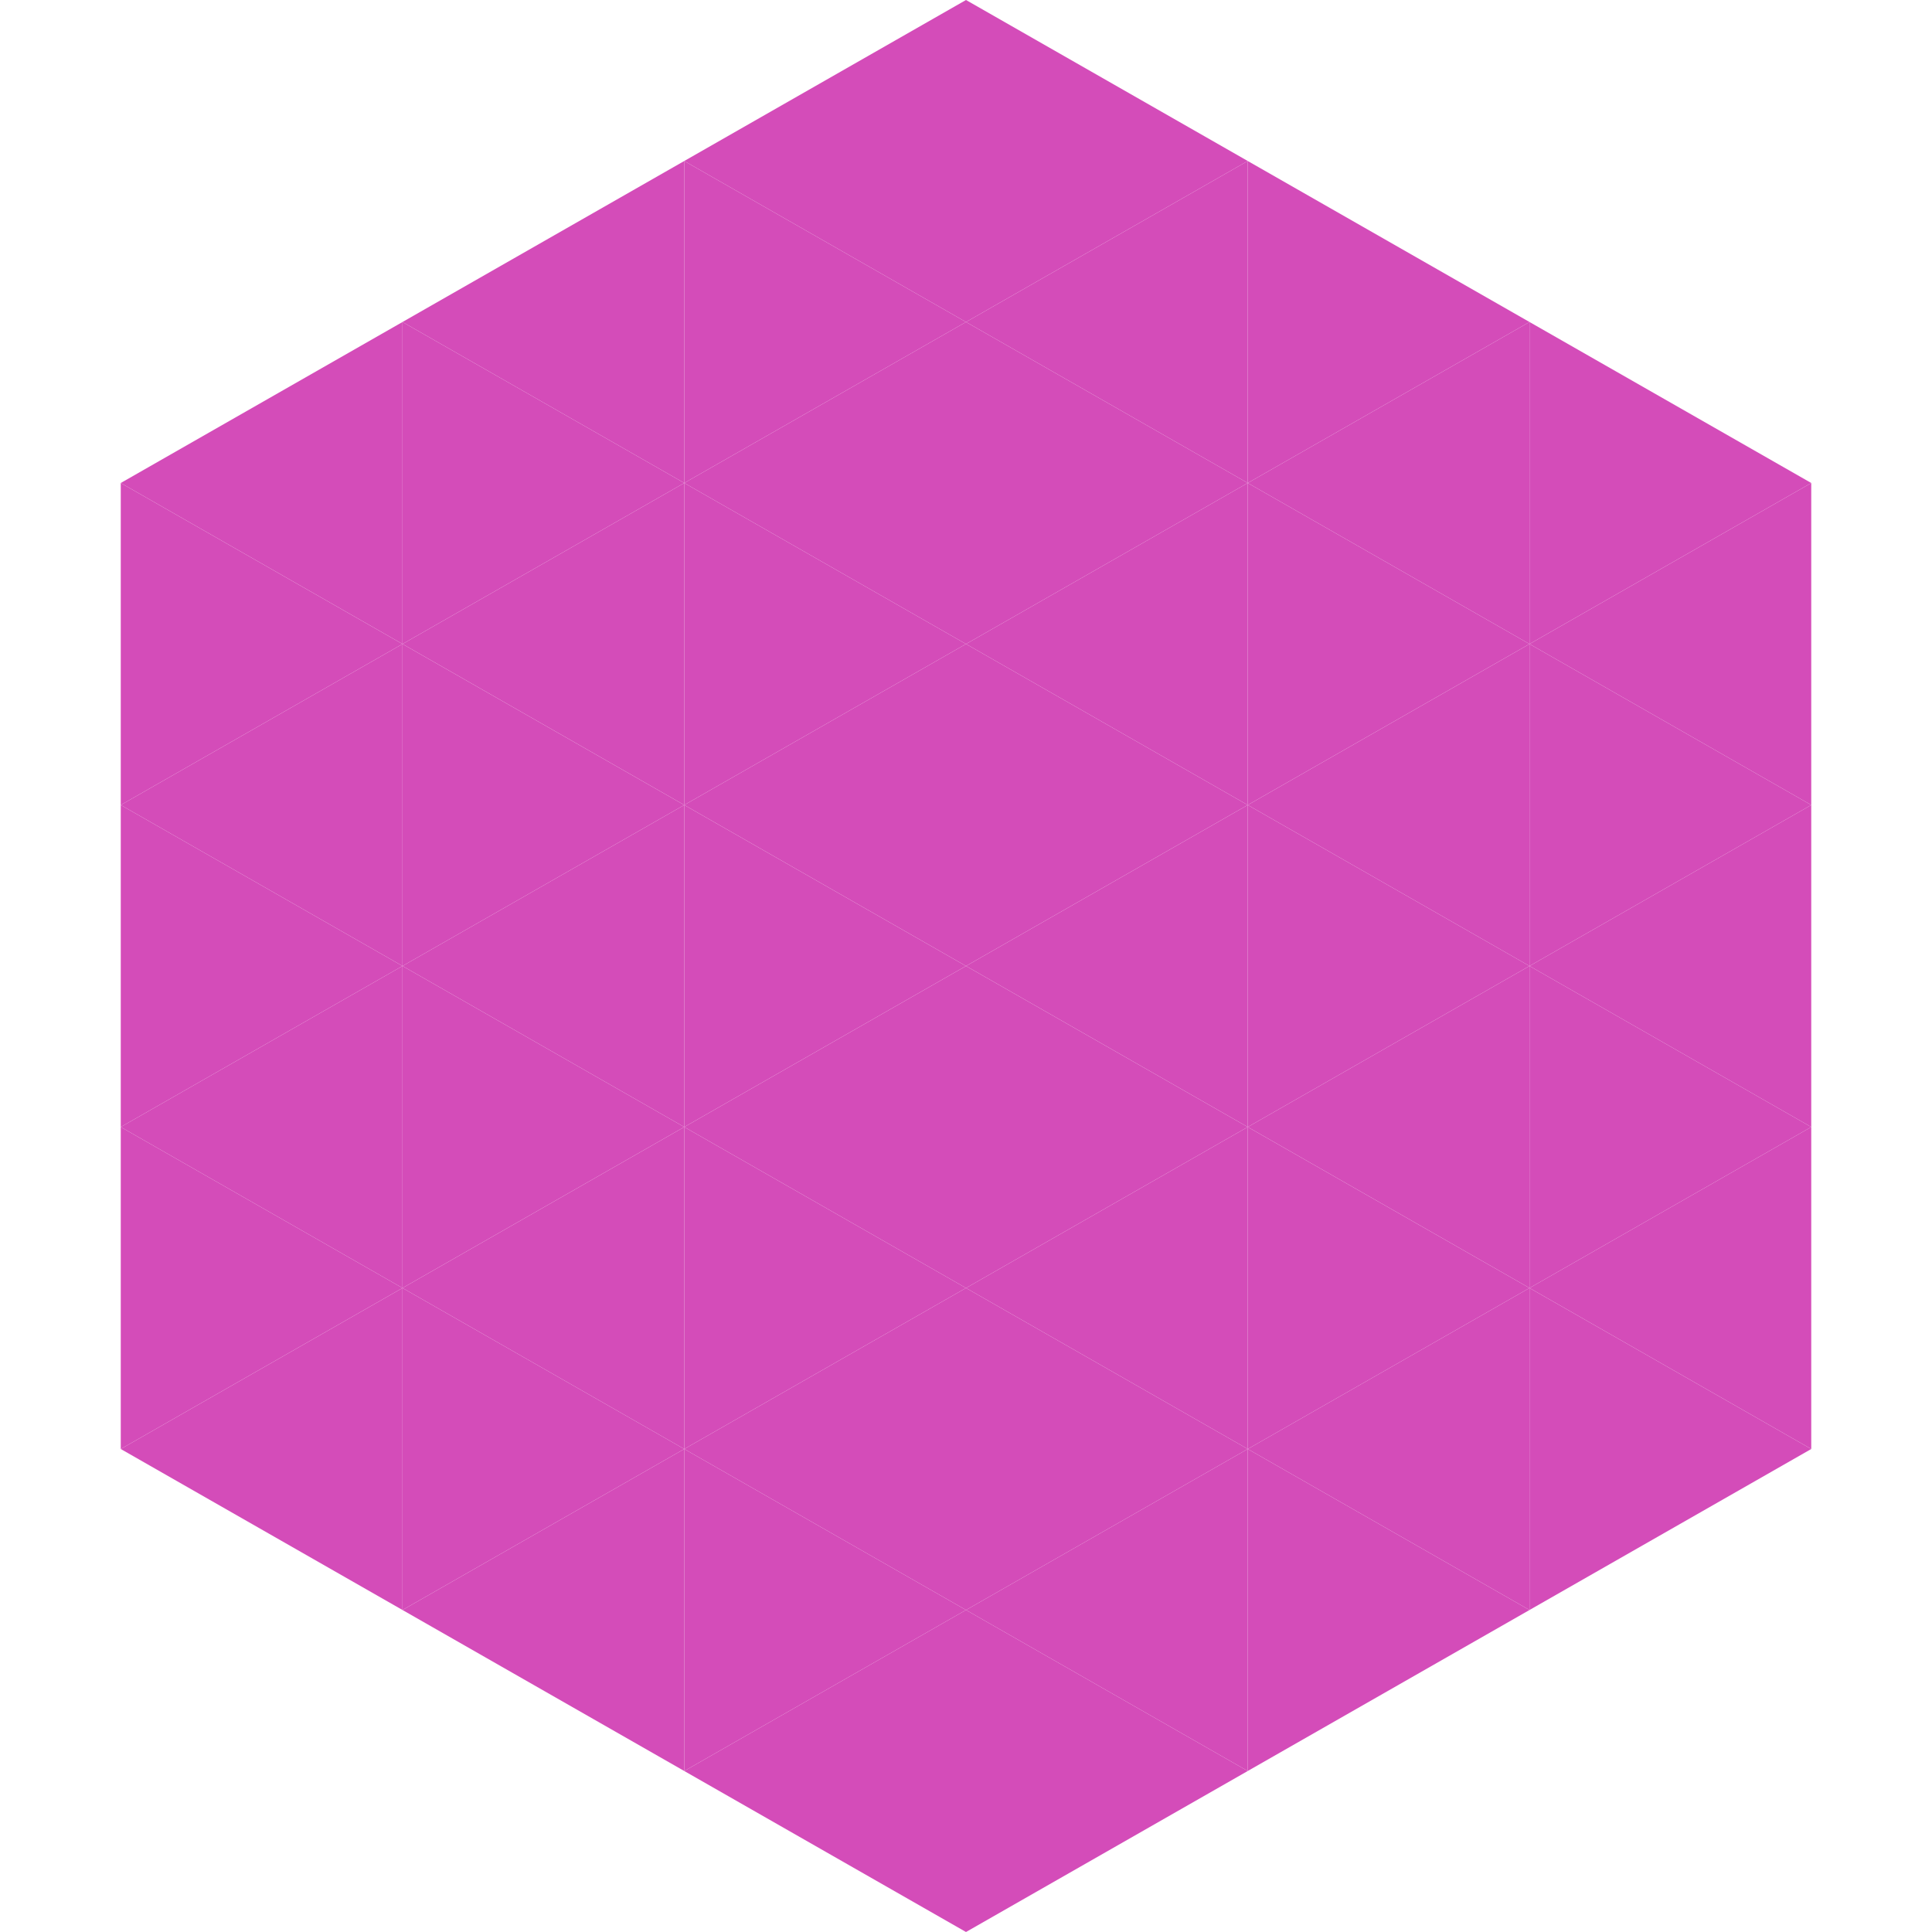
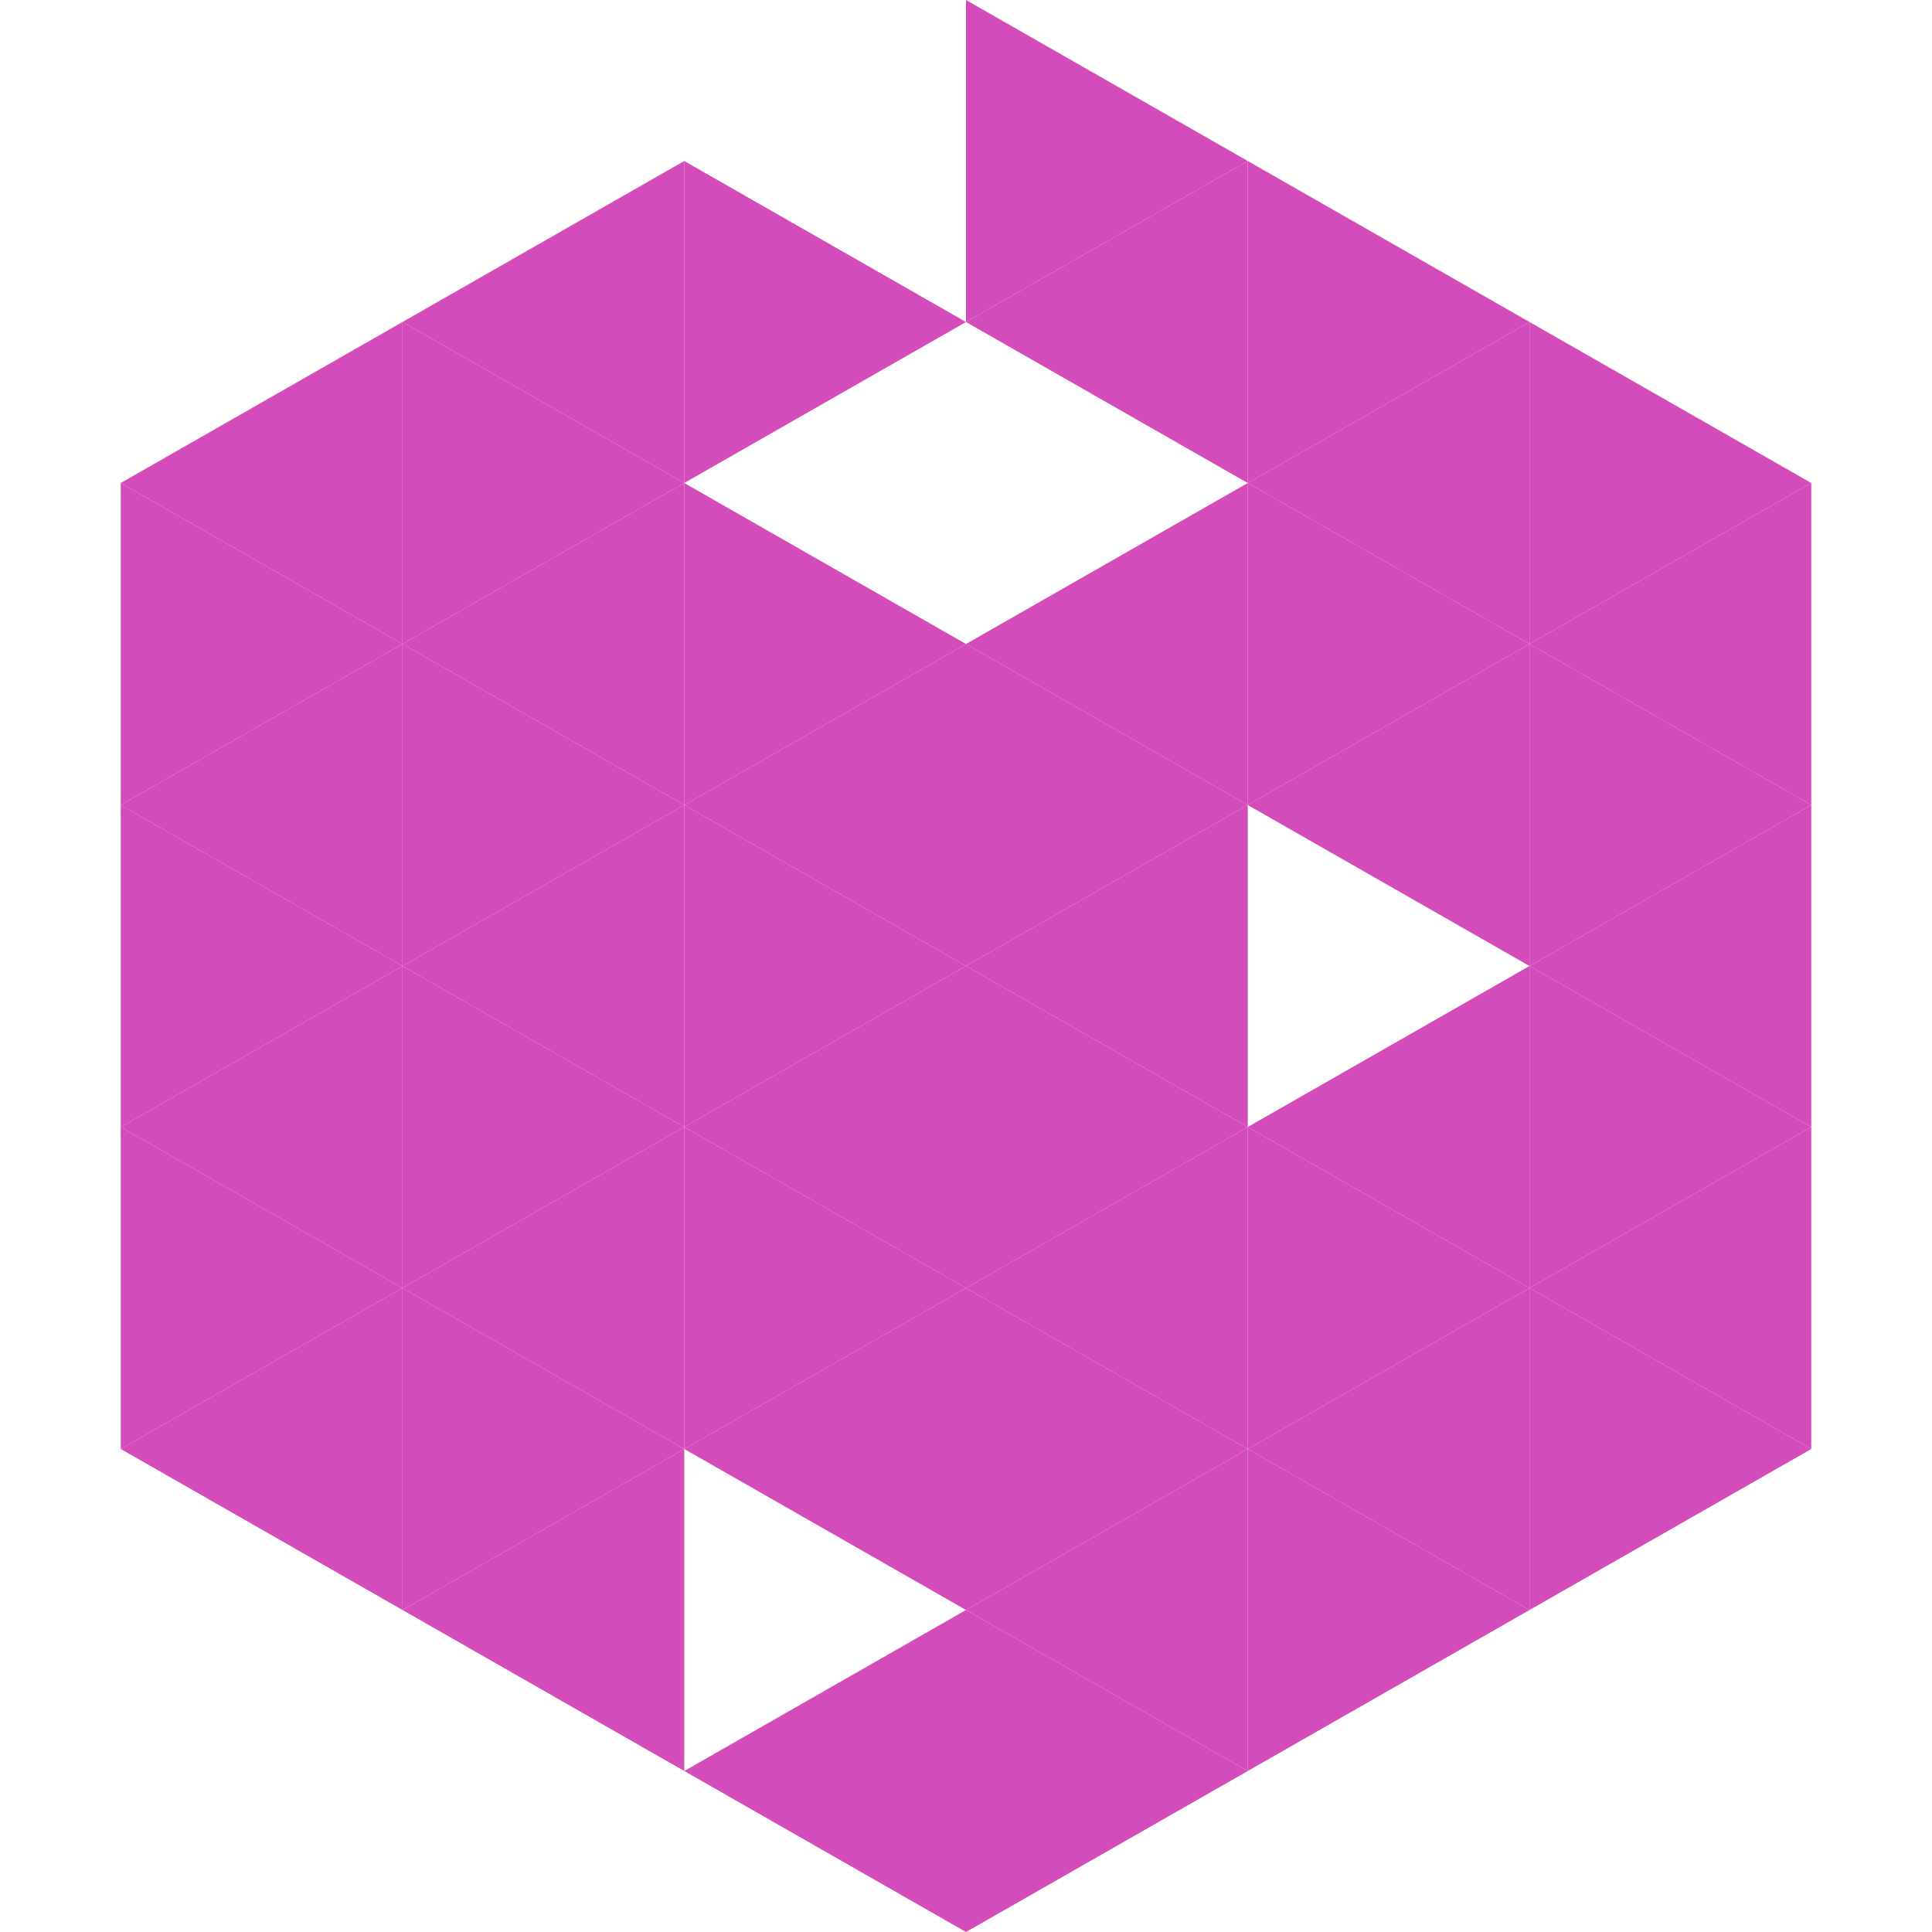
<svg xmlns="http://www.w3.org/2000/svg" width="240" height="240">
  <polygon points="50,40 15,60 50,80" style="fill:rgb(212,76,185)" />
  <polygon points="190,40 225,60 190,80" style="fill:rgb(212,76,185)" />
  <polygon points="15,60 50,80 15,100" style="fill:rgb(212,76,185)" />
  <polygon points="225,60 190,80 225,100" style="fill:rgb(212,76,185)" />
  <polygon points="50,80 15,100 50,120" style="fill:rgb(212,76,185)" />
  <polygon points="190,80 225,100 190,120" style="fill:rgb(212,76,185)" />
  <polygon points="15,100 50,120 15,140" style="fill:rgb(212,76,185)" />
  <polygon points="225,100 190,120 225,140" style="fill:rgb(212,76,185)" />
  <polygon points="50,120 15,140 50,160" style="fill:rgb(212,76,185)" />
  <polygon points="190,120 225,140 190,160" style="fill:rgb(212,76,185)" />
  <polygon points="15,140 50,160 15,180" style="fill:rgb(212,76,185)" />
  <polygon points="225,140 190,160 225,180" style="fill:rgb(212,76,185)" />
  <polygon points="50,160 15,180 50,200" style="fill:rgb(212,76,185)" />
  <polygon points="190,160 225,180 190,200" style="fill:rgb(212,76,185)" />
  <polygon points="15,180 50,200 15,220" style="fill:rgb(255,255,255); fill-opacity:0" />
  <polygon points="225,180 190,200 225,220" style="fill:rgb(255,255,255); fill-opacity:0" />
  <polygon points="50,0 85,20 50,40" style="fill:rgb(255,255,255); fill-opacity:0" />
  <polygon points="190,0 155,20 190,40" style="fill:rgb(255,255,255); fill-opacity:0" />
  <polygon points="85,20 50,40 85,60" style="fill:rgb(212,76,185)" />
  <polygon points="155,20 190,40 155,60" style="fill:rgb(212,76,185)" />
  <polygon points="50,40 85,60 50,80" style="fill:rgb(212,76,185)" />
  <polygon points="190,40 155,60 190,80" style="fill:rgb(212,76,185)" />
  <polygon points="85,60 50,80 85,100" style="fill:rgb(212,76,185)" />
  <polygon points="155,60 190,80 155,100" style="fill:rgb(212,76,185)" />
  <polygon points="50,80 85,100 50,120" style="fill:rgb(212,76,185)" />
  <polygon points="190,80 155,100 190,120" style="fill:rgb(212,76,185)" />
  <polygon points="85,100 50,120 85,140" style="fill:rgb(212,76,185)" />
-   <polygon points="155,100 190,120 155,140" style="fill:rgb(212,76,185)" />
  <polygon points="50,120 85,140 50,160" style="fill:rgb(212,76,185)" />
  <polygon points="190,120 155,140 190,160" style="fill:rgb(212,76,185)" />
  <polygon points="85,140 50,160 85,180" style="fill:rgb(212,76,185)" />
  <polygon points="155,140 190,160 155,180" style="fill:rgb(212,76,185)" />
  <polygon points="50,160 85,180 50,200" style="fill:rgb(212,76,185)" />
  <polygon points="190,160 155,180 190,200" style="fill:rgb(212,76,185)" />
  <polygon points="85,180 50,200 85,220" style="fill:rgb(212,76,185)" />
  <polygon points="155,180 190,200 155,220" style="fill:rgb(212,76,185)" />
-   <polygon points="120,0 85,20 120,40" style="fill:rgb(212,76,185)" />
  <polygon points="120,0 155,20 120,40" style="fill:rgb(212,76,185)" />
  <polygon points="85,20 120,40 85,60" style="fill:rgb(212,76,185)" />
  <polygon points="155,20 120,40 155,60" style="fill:rgb(212,76,185)" />
-   <polygon points="120,40 85,60 120,80" style="fill:rgb(212,76,185)" />
-   <polygon points="120,40 155,60 120,80" style="fill:rgb(212,76,185)" />
  <polygon points="85,60 120,80 85,100" style="fill:rgb(212,76,185)" />
  <polygon points="155,60 120,80 155,100" style="fill:rgb(212,76,185)" />
  <polygon points="120,80 85,100 120,120" style="fill:rgb(212,76,185)" />
  <polygon points="120,80 155,100 120,120" style="fill:rgb(212,76,185)" />
  <polygon points="85,100 120,120 85,140" style="fill:rgb(212,76,185)" />
  <polygon points="155,100 120,120 155,140" style="fill:rgb(212,76,185)" />
  <polygon points="120,120 85,140 120,160" style="fill:rgb(212,76,185)" />
  <polygon points="120,120 155,140 120,160" style="fill:rgb(212,76,185)" />
  <polygon points="85,140 120,160 85,180" style="fill:rgb(212,76,185)" />
  <polygon points="155,140 120,160 155,180" style="fill:rgb(212,76,185)" />
  <polygon points="120,160 85,180 120,200" style="fill:rgb(212,76,185)" />
  <polygon points="120,160 155,180 120,200" style="fill:rgb(212,76,185)" />
-   <polygon points="85,180 120,200 85,220" style="fill:rgb(212,76,185)" />
  <polygon points="155,180 120,200 155,220" style="fill:rgb(212,76,185)" />
  <polygon points="120,200 85,220 120,240" style="fill:rgb(212,76,185)" />
  <polygon points="120,200 155,220 120,240" style="fill:rgb(212,76,185)" />
  <polygon points="85,220 120,240 85,260" style="fill:rgb(255,255,255); fill-opacity:0" />
  <polygon points="155,220 120,240 155,260" style="fill:rgb(255,255,255); fill-opacity:0" />
</svg>